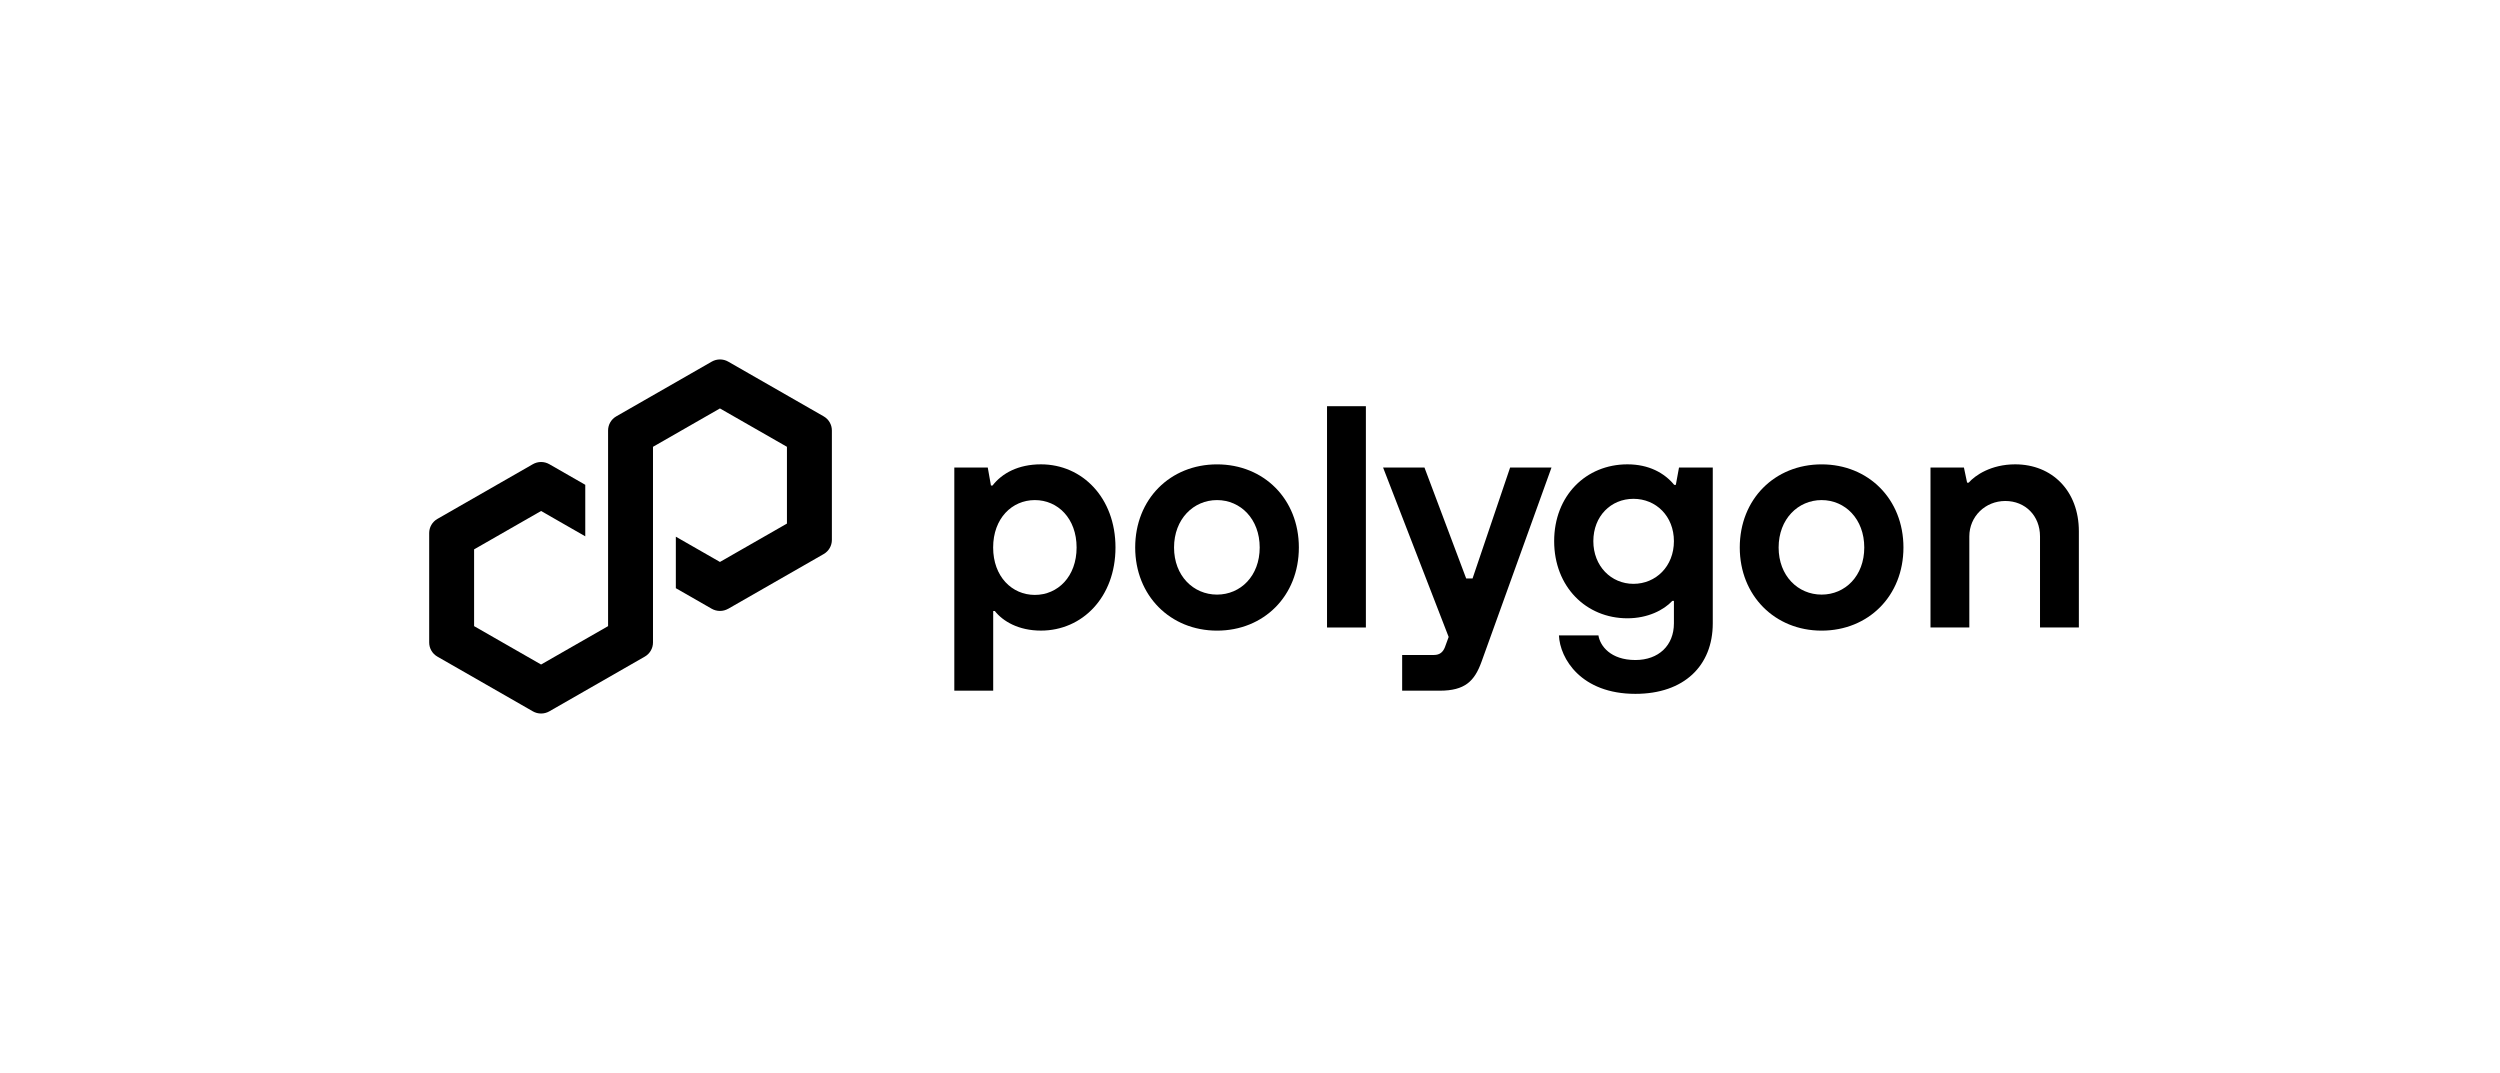
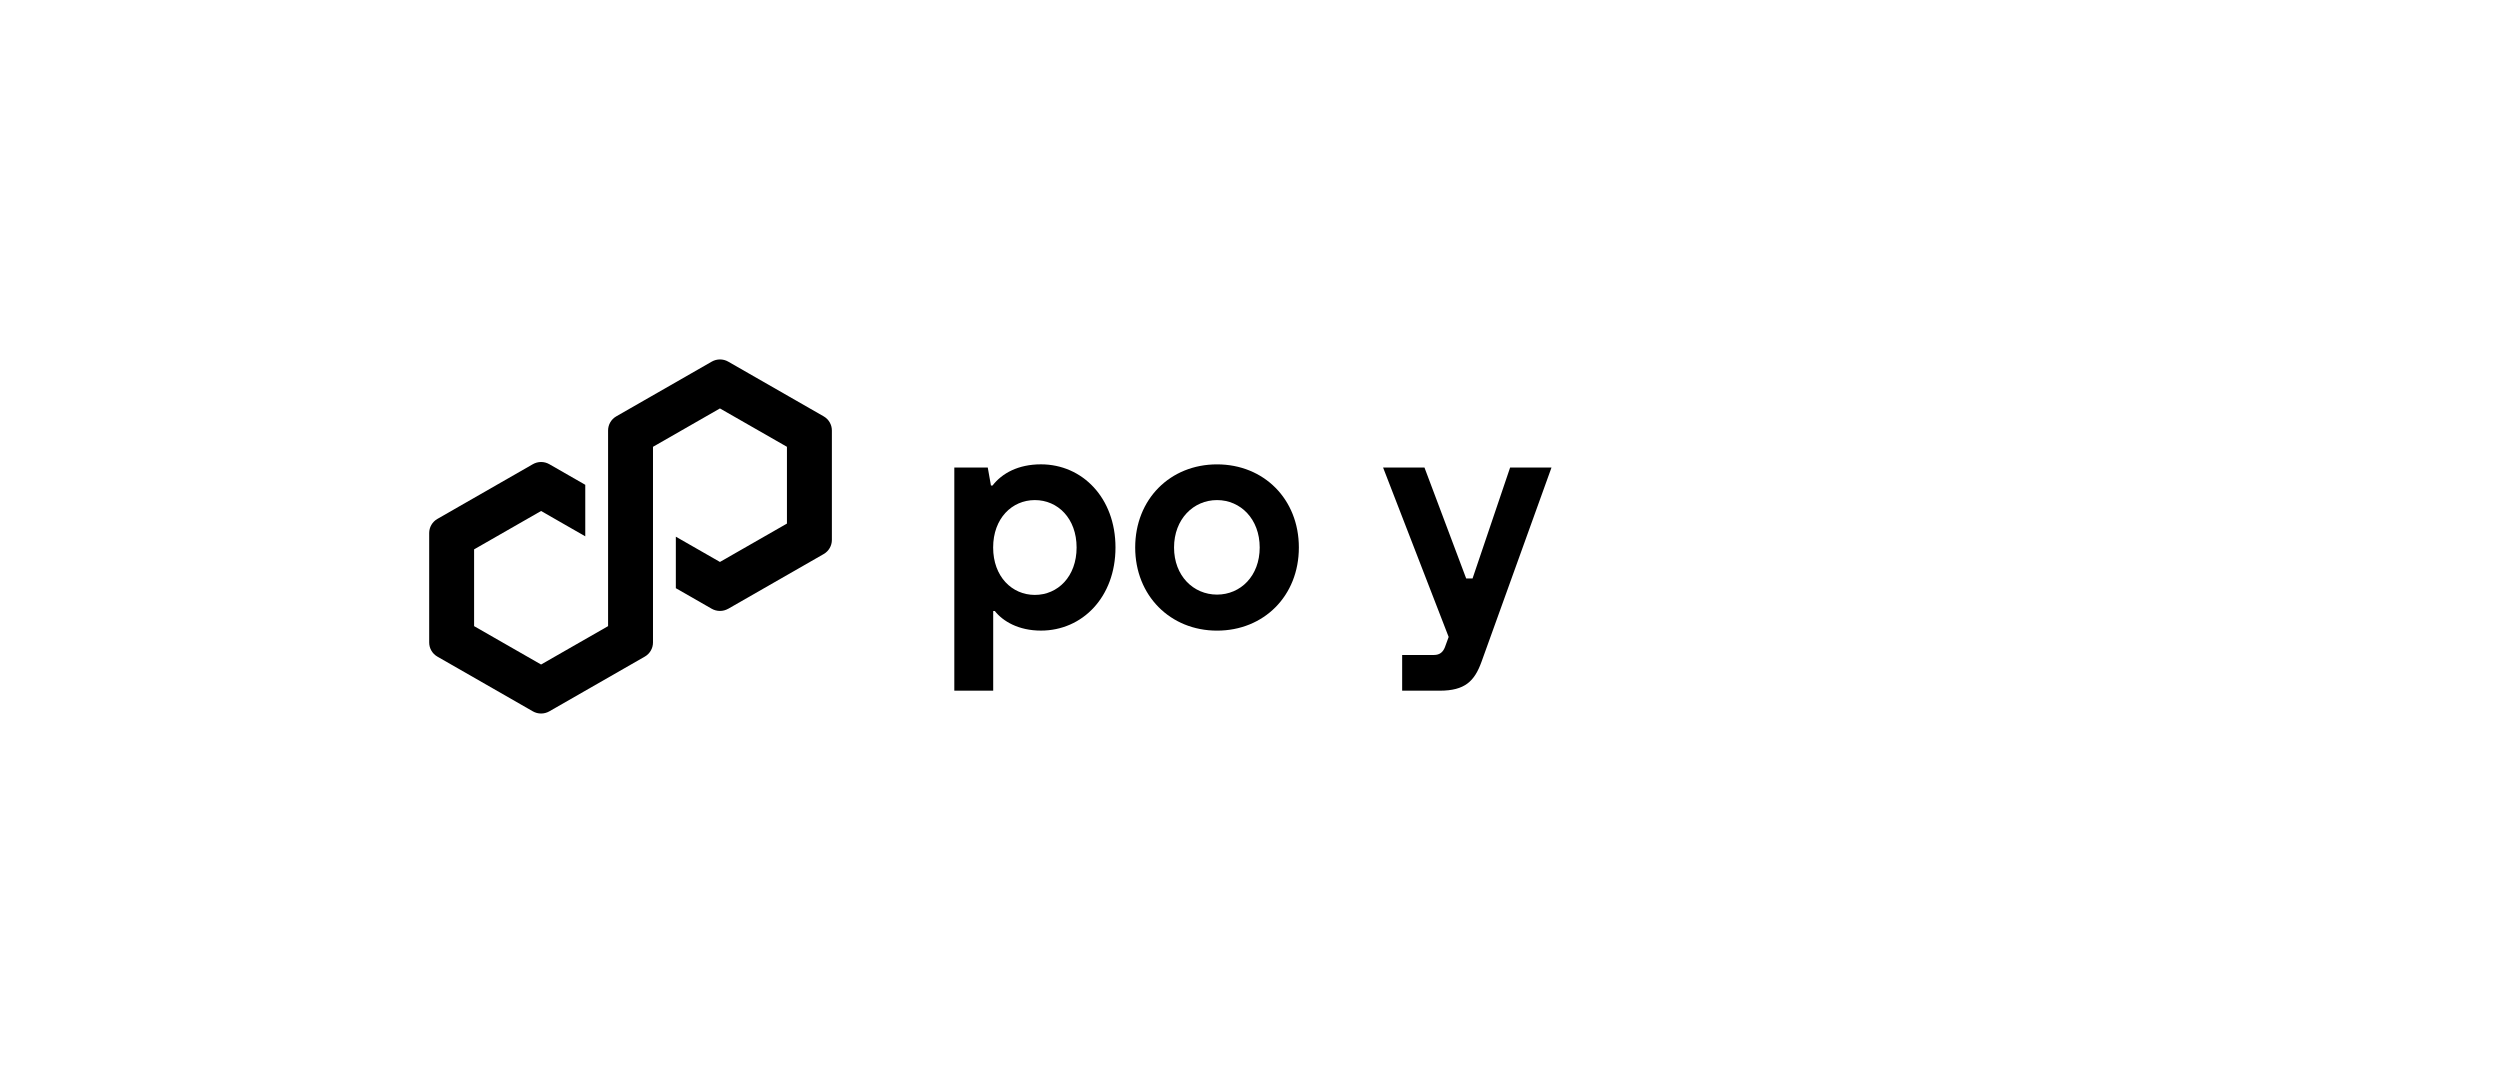
<svg xmlns="http://www.w3.org/2000/svg" width="233" height="100" viewBox="0 0 233 100" fill="none">
  <path d="M88.942 64.372V43.571H92.059L92.356 45.25H92.505C93.396 44.1 94.909 43.276 97.017 43.276C100.874 43.276 103.963 46.4 103.963 51.024C103.963 55.648 100.877 58.772 97.017 58.772C94.939 58.772 93.486 57.917 92.714 56.946H92.566V64.37H88.944L88.942 64.372ZM100.339 51.027C100.339 48.316 98.587 46.608 96.45 46.608C94.313 46.608 92.561 48.316 92.561 51.027C92.561 53.737 94.313 55.446 96.45 55.446C98.587 55.446 100.339 53.737 100.339 51.027Z" fill="black" />
  <path d="M105.8 51.027C105.8 46.519 109.064 43.279 113.427 43.279C117.791 43.279 121.054 46.519 121.054 51.027C121.054 55.535 117.791 58.775 113.427 58.775C109.064 58.775 105.8 55.503 105.8 51.027ZM117.404 51.027C117.404 48.374 115.622 46.608 113.427 46.608C111.232 46.608 109.421 48.377 109.421 51.027C109.421 53.677 111.232 55.417 113.427 55.417C115.622 55.417 117.404 53.68 117.404 51.027Z" fill="black" />
-   <path d="M123.679 37.858H127.3V58.483H123.679V37.858Z" fill="black" />
+   <path d="M123.679 37.858H127.3V58.483V37.858Z" fill="black" />
  <path d="M140.744 43.571H144.601L138.072 61.691C137.42 63.488 136.529 64.372 134.183 64.372H130.681V61.043H133.65C134.185 61.043 134.48 60.777 134.66 60.335L135.015 59.364L128.902 43.571H132.759L136.648 53.914H137.242L140.744 43.571Z" fill="black" />
-   <path d="M145.293 59.217H148.973C149.122 60.188 150.1 61.514 152.417 61.514C154.583 61.514 156.009 60.159 156.009 58.096V56.003H155.861C155.06 56.859 153.575 57.625 151.675 57.625C147.817 57.625 144.848 54.677 144.848 50.435C144.848 46.192 147.817 43.276 151.675 43.276C153.663 43.276 155.118 44.071 156.038 45.192H156.187L156.484 43.571H159.63V58.096C159.63 62.043 156.958 64.667 152.417 64.667C147.343 64.667 145.383 61.367 145.293 59.217ZM156.009 50.437C156.009 48.111 154.347 46.49 152.239 46.49C150.132 46.49 148.499 48.111 148.499 50.437C148.499 52.764 150.161 54.414 152.239 54.414C154.318 54.414 156.009 52.793 156.009 50.437Z" fill="black" />
-   <path d="M162.146 51.027C162.146 46.519 165.41 43.279 169.774 43.279C174.137 43.279 177.401 46.519 177.401 51.027C177.401 55.535 174.137 58.775 169.774 58.775C165.41 58.775 162.146 55.503 162.146 51.027ZM173.75 51.027C173.75 48.374 171.969 46.608 169.774 46.608C167.578 46.608 165.768 48.377 165.768 51.027C165.768 53.677 167.578 55.417 169.774 55.417C171.969 55.417 173.75 53.68 173.75 51.027Z" fill="black" />
-   <path d="M179.922 58.48V43.571H183.037L183.334 44.984H183.482C184.076 44.308 185.561 43.276 187.814 43.276C191.258 43.276 193.75 45.75 193.75 49.522V58.477H190.129V49.993C190.129 48.077 188.763 46.692 186.894 46.692C185.025 46.692 183.541 48.137 183.541 49.993V58.477H179.919L179.922 58.48Z" fill="black" />
  <path d="M67.866 56.74L76.768 51.637C77.24 51.366 77.531 50.864 77.531 50.324V40.118C77.531 39.579 77.24 39.076 76.768 38.805L67.866 33.702C67.394 33.431 66.808 33.434 66.339 33.702L57.436 38.805C56.964 39.076 56.673 39.579 56.673 40.118V58.356L50.429 61.933L44.186 58.356V51.201L50.429 47.624L54.547 49.985V45.184L51.193 43.261C50.962 43.129 50.697 43.058 50.429 43.058C50.162 43.058 49.897 43.129 49.666 43.261L40.764 48.364C40.292 48.635 40 49.137 40 49.677V59.883C40 60.422 40.292 60.925 40.764 61.196L49.666 66.299C50.138 66.567 50.721 66.567 51.193 66.299L60.095 61.196C60.567 60.925 60.859 60.422 60.859 59.883V41.642L60.97 41.579L67.099 38.066L73.343 41.642V48.798L67.099 52.374L62.988 50.019V54.819L66.336 56.738C66.808 57.006 67.394 57.006 67.863 56.738L67.866 56.74Z" fill="black" />
</svg>